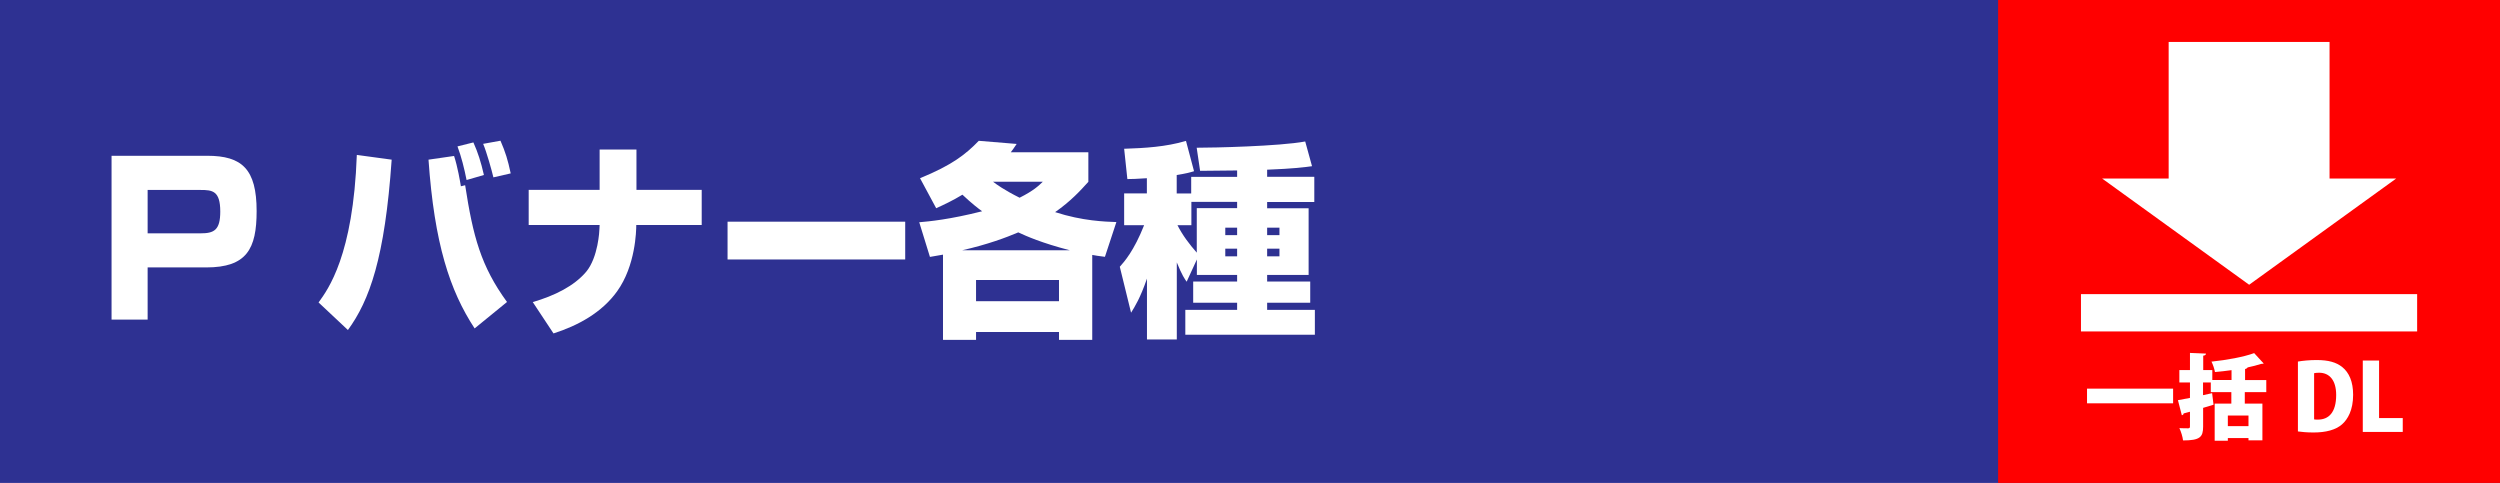
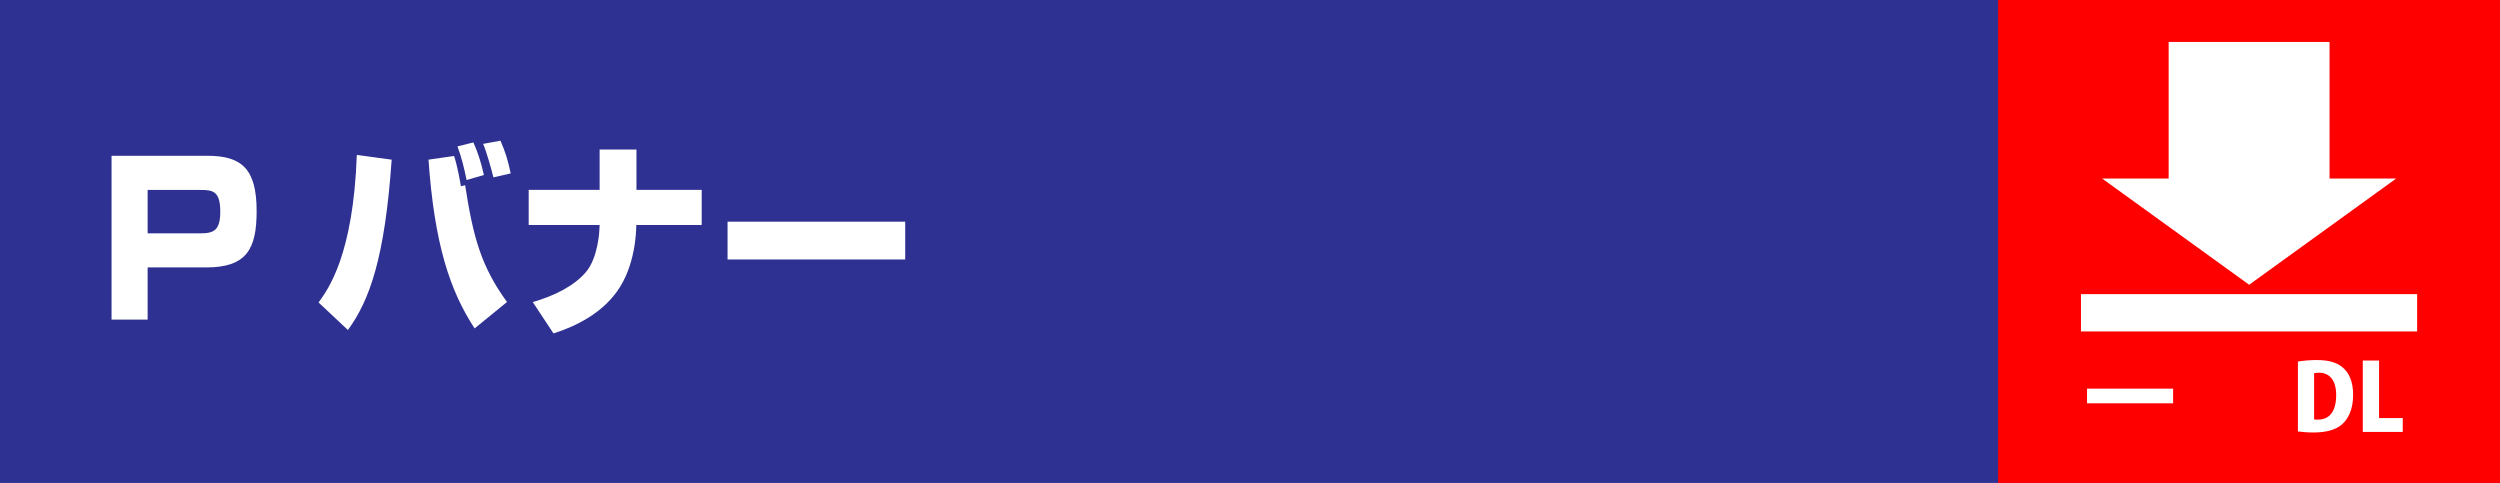
<svg xmlns="http://www.w3.org/2000/svg" id="_レイヤー_2" data-name="レイヤー 2" viewBox="0 0 264 51">
  <defs>
    <style>
      .cls-1 {
        fill: #fff;
      }

      .cls-2 {
        fill: red;
      }

      .cls-3 {
        fill: #2e3192;
      }
    </style>
  </defs>
  <g id="_レイヤー_1-2" data-name="レイヤー 1">
    <rect class="cls-3" width="264" height="51" />
    <g>
      <path class="cls-1" d="M21.89,16.45c3.66,0,5.21,1.4,5.21,5.84,0,3.99-1.04,5.95-5.32,5.95h-6.19v5.51h-3.81V16.45h10.1Zm-6.3,3.6v4.59h5.59c1.42,0,2.08-.33,2.08-2.3,0-2.19-.83-2.28-2.08-2.28h-5.59Z" />
      <path class="cls-1" d="M33.64,31.94c1-1.38,3.66-4.96,4.04-15.58l3.68,.5c-.72,10.4-2.34,14.86-4.62,17.99l-3.11-2.92Zm14.31-15.47c.38,1.16,.64,2.72,.72,3.2l.45-.11c.83,5.4,1.66,8.54,4.42,12.33l-3.42,2.79c-2.62-3.99-4.25-8.95-4.87-17.82l2.7-.39Zm1.32,2.54c-.25-1.25-.53-2.39-.96-3.55l1.68-.42c.49,1.1,.79,2.04,1.11,3.44l-1.83,.53Zm2.83-.29c-.17-.72-.7-2.63-1.08-3.53l1.83-.33c.53,1.23,.77,2,1.08,3.45l-1.83,.42Z" />
      <path class="cls-1" d="M63.32,20.05v-4.26h3.89v4.26h6.89v3.71h-6.91c0,.64-.08,4.3-2.02,7-1.62,2.26-4.13,3.62-6.72,4.45l-2.19-3.31c2.32-.68,4.36-1.69,5.64-3.2,1.28-1.54,1.4-4.39,1.4-4.52l.02-.42h-7.49v-3.71h7.49Z" />
      <path class="cls-1" d="M95.59,23.41v3.99h-18.76v-3.99h18.76Z" />
-       <path class="cls-1" d="M97.15,18.82c3.38-1.38,4.83-2.52,6.21-3.95l4,.33c-.3,.46-.38,.55-.62,.88h8.19v3.12c-.85,.94-1.85,2.04-3.51,3.2,2.89,.94,5.3,1.01,6.47,1.05l-1.21,3.67c-.72-.09-.96-.13-1.34-.2v8.97h-3.51v-.83h-8.76v.83h-3.49v-9c-.68,.11-.92,.15-1.38,.24l-1.13-3.66c1.06-.09,3.21-.29,6.64-1.16-.45-.33-1.08-.81-2.08-1.75-1,.61-1.98,1.07-2.77,1.43l-1.7-3.16Zm15.83,7.61c-2.98-.77-4.59-1.49-5.45-1.89-1.3,.55-3.21,1.27-5.93,1.89h11.38Zm-9.91,3.14v2.24h8.76v-2.24h-8.76Zm1.79-10.38c.34,.26,1.15,.86,2.81,1.69,1.49-.75,2.02-1.27,2.45-1.69h-5.25Z" />
-       <path class="cls-1" d="M126.39,27.4l-1.08,2.35c-.21-.31-.47-.64-1.04-2.04v8.14h-3.15v-6.43c-.72,2.08-1.28,2.96-1.68,3.6l-1.19-4.85c.49-.55,1.49-1.67,2.57-4.39h-2.11v-3.36h2.4v-1.6c-1.17,.07-1.47,.09-2.06,.09l-.34-3.2c2.19-.07,4.4-.2,6.53-.83l.85,3.2c-.42,.13-.81,.24-1.83,.4v1.95h1.53v-1.75h4.85v-.68c-2.98,.04-3.32,.04-3.91,.04l-.36-2.44c1.77,0,8.7-.15,11.46-.66l.72,2.61c-.77,.11-1.94,.26-4.74,.37v.75h4.98v2.66h-4.98v.66h4.38v7.04h-4.38v.7h4.55v2.24h-4.55v.75h5.04v2.63h-13.68v-2.63h5.47v-.75h-4.64v-2.24h4.64v-.7h-4.25v-1.62Zm0-5.42h4.25v-.66h-4.83v2.46h-1.47c.55,1.08,1.25,2,2.04,2.9v-4.7Zm3,2.06v.79h1.25v-.79h-1.25Zm0,2.22v.81h1.25v-.81h-1.25Zm4.42-2.22v.79h1.3v-.79h-1.3Zm0,2.22v.81h1.3v-.81h-1.3Z" />
    </g>
    <rect class="cls-2" x="211" width="53" height="51" />
    <g>
      <rect class="cls-1" x="219.75" y="31.06" width="35.5" height="3.94" />
      <g>
        <rect class="cls-1" x="229.01" y="4.43" width="16.99" height="17.63" />
        <path class="cls-1" d="M221.97,18.85h31.07l-15.53,11.22-15.53-11.22Z" />
      </g>
    </g>
    <g>
      <path class="cls-1" d="M220.39,41.04h9.09v1.55h-9.09v-1.55Z" />
-       <path class="cls-1" d="M239.29,41.41h-2.24v1.21h1.86v3.88h-1.47v-.24h-2.18v.28h-1.39v-3.92h1.76v-1.21h-2.17v-1.02h-.82v1.34l.96-.21,.15,1.22c-.37,.12-.74,.22-1.1,.33v1.98c0,1.1-.32,1.46-2.12,1.46-.04-.36-.21-.94-.39-1.3,.36,.02,.79,.02,.93,.02,.14,0,.19-.06,.19-.19v-1.56l-.67,.18c0,.11-.1,.18-.19,.19l-.41-1.59c.35-.06,.79-.15,1.27-.24v-1.63h-1.12v-1.31h1.12v-1.81l1.69,.07c0,.12-.09,.2-.29,.22v1.52h.96v1.05h2.03v-1.04c-.58,.08-1.18,.15-1.75,.2-.05-.31-.22-.82-.37-1.1,1.63-.17,3.39-.49,4.51-.9l1.01,1.1s-.09,.04-.28,.04c-.42,.14-.9,.26-1.42,.37-.04,.08-.13,.14-.27,.17v1.17h2.24v1.28Zm-1.85,3.59v-1.12h-2.18v1.12h2.18Z" />
      <path class="cls-1" d="M242.66,38.18c.52-.09,1.23-.16,1.98-.16,1.25,0,2.07,.24,2.7,.74,.73,.59,1.15,1.55,1.15,2.93,0,1.61-.56,2.59-1.18,3.13-.67,.58-1.7,.85-3,.85-.73,0-1.29-.06-1.65-.11v-7.39Zm1.71,6.11c.11,.02,.27,.02,.41,.02,1.12,0,1.92-.74,1.92-2.6,0-1.57-.72-2.35-1.8-2.35-.24,0-.41,.02-.53,.05v4.88Z" />
      <path class="cls-1" d="M253.72,45.61h-4.21v-7.54h1.72v6.08h2.5v1.45Z" />
    </g>
  </g>
</svg>